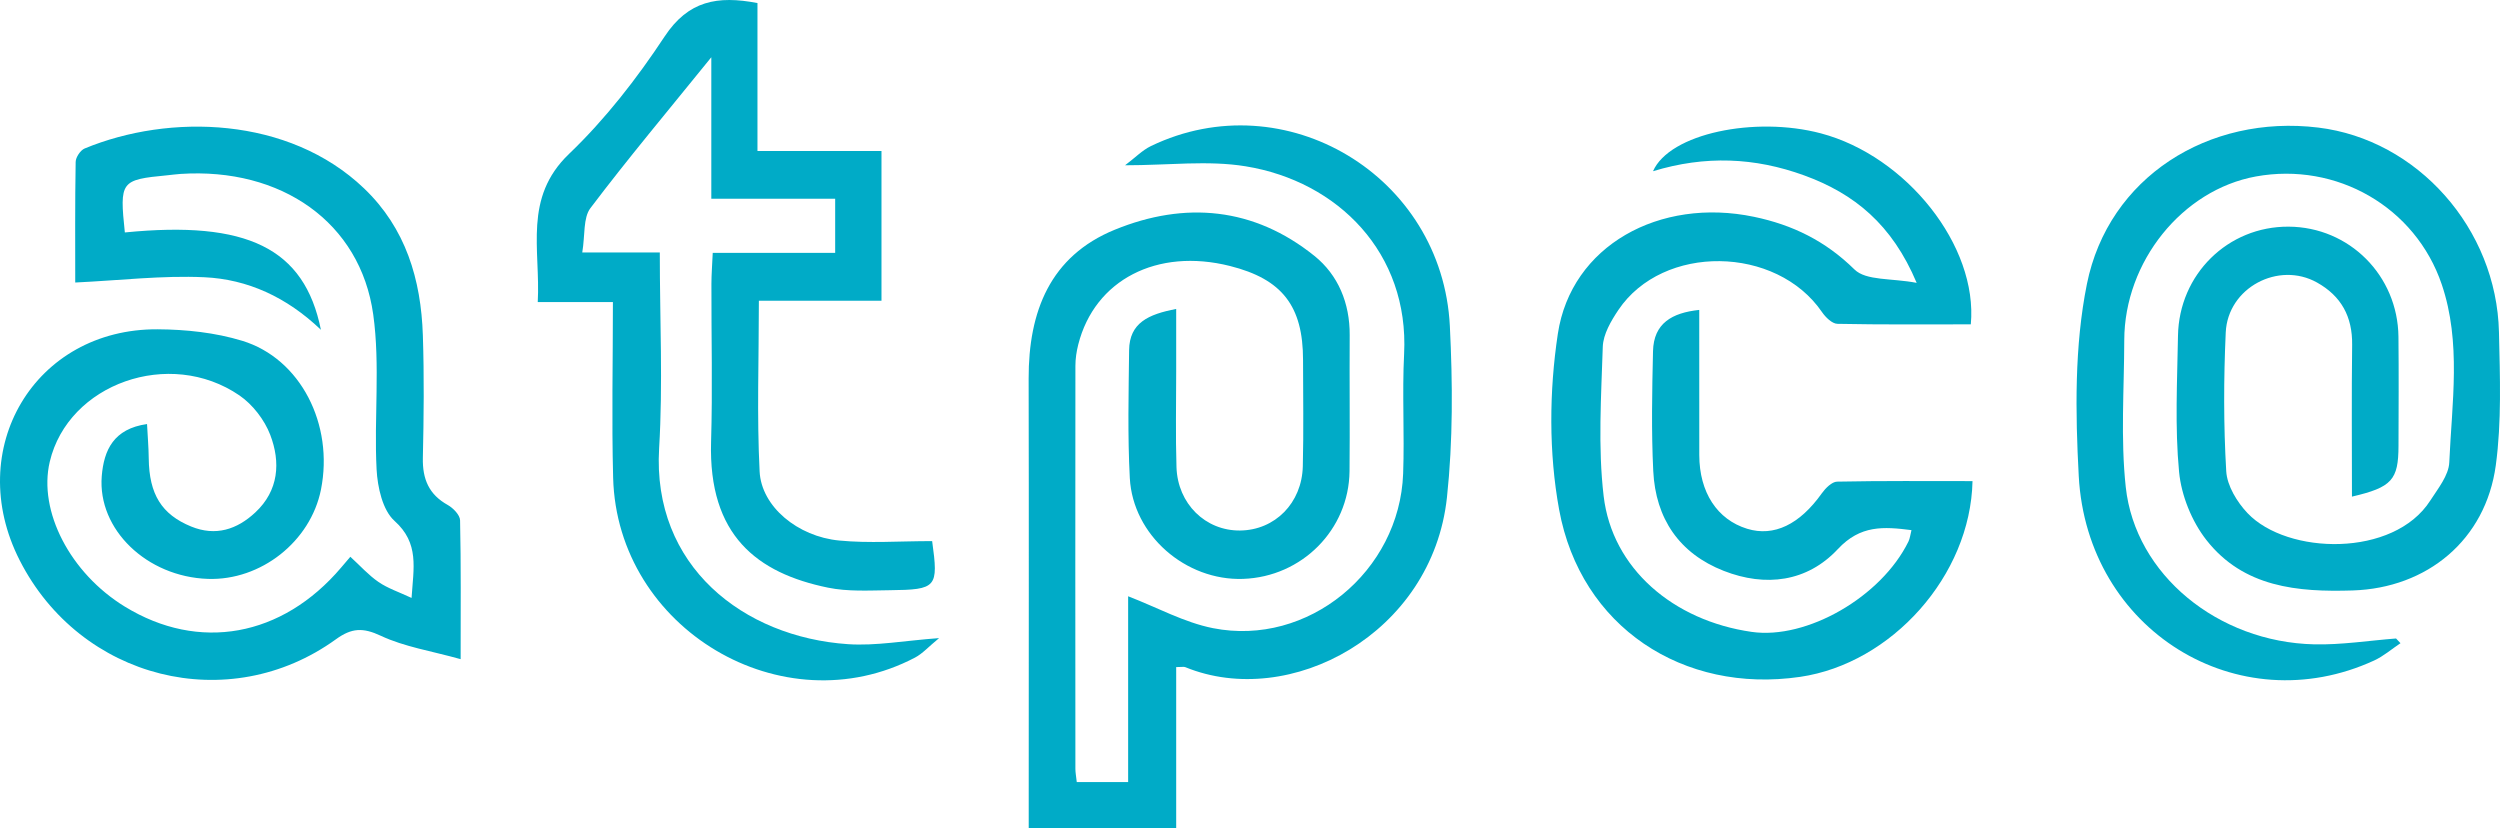
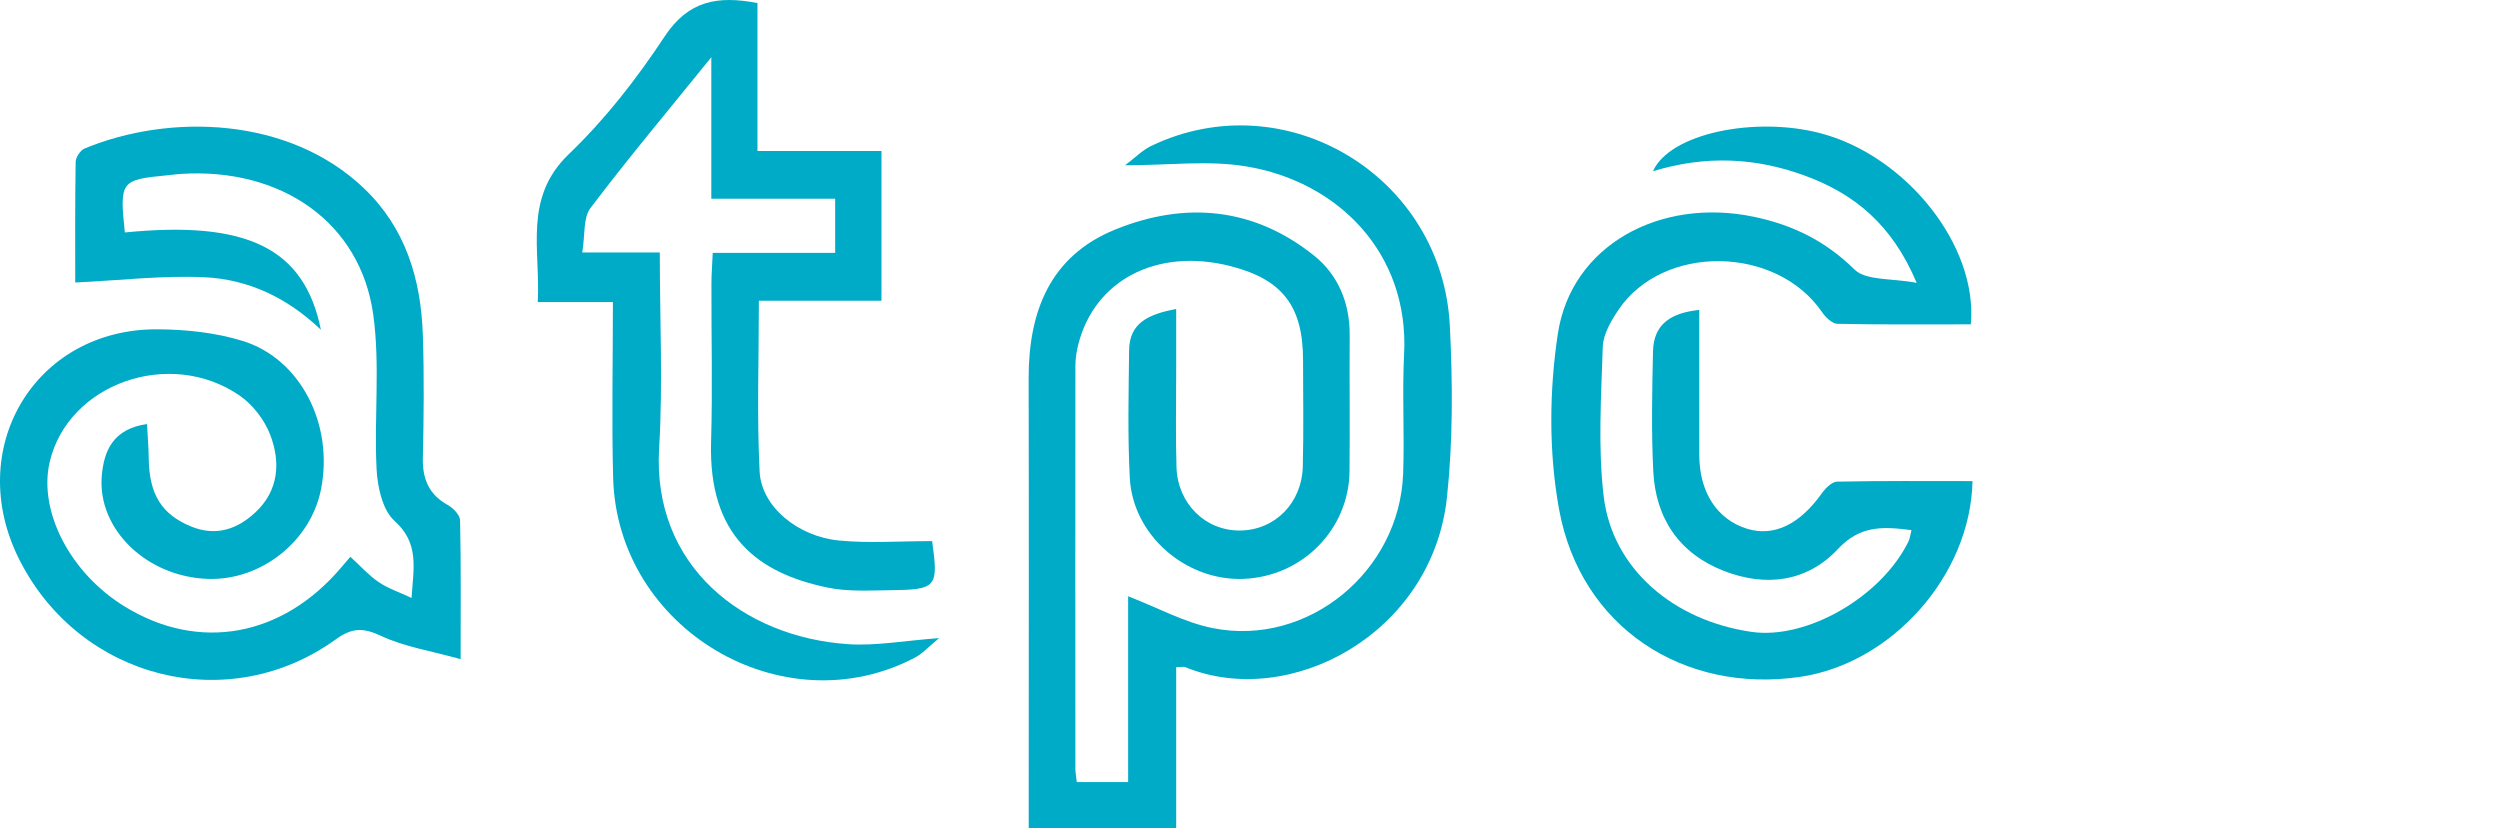
<svg xmlns="http://www.w3.org/2000/svg" version="1.1" x="0" y="0" width="160" height="53" viewBox="0, 0, 160, 53">
  <g>
    <path d="M75.276,42.694 L75.276,47.831 L75.276,53 L65.838,53 L65.838,51.068 C65.838,42.124 65.853,33.178 65.833,24.231 C65.823,19.937 67.205,16.392 71.351,14.7 C75.841,12.868 80.248,13.259 84.125,16.379 C85.639,17.597 86.392,19.399 86.38,21.446 C86.362,24.349 86.399,27.255 86.37,30.157 C86.33,33.898 83.323,36.92 79.556,37.049 C75.885,37.175 72.506,34.256 72.308,30.6 C72.163,27.877 72.232,25.141 72.263,22.411 C72.284,20.665 73.491,20.115 75.276,19.773 L75.276,23.794 C75.277,25.827 75.231,27.862 75.295,29.894 C75.368,32.243 77.152,33.975 79.364,33.953 C81.588,33.931 83.322,32.205 83.38,29.841 C83.437,27.577 83.397,25.311 83.395,23.045 C83.395,19.583 82.059,17.863 78.718,17.023 C74.058,15.849 70.059,17.911 69.009,22.047 C68.896,22.49 68.826,22.957 68.826,23.414 C68.817,32.011 68.819,40.609 68.825,49.205 C68.825,49.434 68.87,49.664 68.913,50.054 L72.201,50.054 L72.201,38.161 C74.077,38.885 75.799,39.84 77.633,40.203 C83.709,41.404 89.572,36.58 89.801,30.314 C89.893,27.762 89.733,25.199 89.863,22.65 C90.189,16.203 85.64,11.606 79.718,10.643 C77.312,10.25 74.792,10.578 72.004,10.578 C72.654,10.089 73.109,9.613 73.662,9.347 C82.234,5.218 92.312,11.238 92.791,20.872 C92.972,24.512 92.993,28.206 92.606,31.825 C91.67,40.578 82.529,45.432 75.862,42.699 C75.765,42.659 75.639,42.694 75.276,42.694" fill="#00ABC7" />
    <path d="M7.99,14.877 C15.804,14.101 19.481,15.871 20.538,21.106 C18.341,19.007 15.838,17.873 13.085,17.744 C10.383,17.619 7.662,17.947 4.815,18.081 C4.815,15.69 4.796,13.026 4.842,10.363 C4.847,10.065 5.147,9.615 5.418,9.503 C10.848,7.257 18.478,7.45 23.297,12.054 C25.97,14.607 26.946,17.883 27.063,21.464 C27.149,24.076 27.122,26.694 27.063,29.305 C27.033,30.662 27.452,31.651 28.658,32.32 C29.004,32.515 29.438,32.961 29.445,33.3 C29.508,36.133 29.481,38.968 29.481,42.186 C27.596,41.659 25.882,41.398 24.372,40.69 C23.229,40.153 22.509,40.184 21.502,40.912 C14.633,45.878 5.143,43.486 1.261,35.862 C-2.366,28.745 2.215,21.02 10.098,21.075 C11.905,21.087 13.778,21.285 15.499,21.81 C19.245,22.951 21.373,27.174 20.542,31.333 C19.877,34.655 16.697,37.166 13.3,37.049 C9.397,36.915 6.239,33.887 6.512,30.473 C6.648,28.804 7.272,27.442 9.41,27.139 C9.449,27.903 9.511,28.62 9.519,29.336 C9.546,31.627 10.337,32.921 12.236,33.698 C13.8,34.337 15.168,33.89 16.341,32.795 C17.841,31.396 17.968,29.586 17.293,27.824 C16.924,26.864 16.169,25.888 15.327,25.309 C10.851,22.243 4.362,24.559 3.184,29.554 C2.439,32.715 4.492,36.679 7.985,38.821 C12.729,41.732 18.058,40.771 21.836,36.321 C22.02,36.106 22.204,35.888 22.422,35.633 C23.05,36.206 23.584,36.808 24.227,37.249 C24.815,37.653 25.519,37.884 26.34,38.268 C26.463,36.347 26.849,34.773 25.248,33.336 C24.487,32.654 24.162,31.183 24.102,30.044 C23.931,26.743 24.339,23.38 23.887,20.13 C23.064,14.222 17.995,10.711 11.558,11.131 C11.272,11.149 10.988,11.191 10.701,11.219 C7.718,11.504 7.647,11.597 7.99,14.877" fill="#00ABC7" />
-     <path d="M153.631,41.164 C153.071,41.538 152.548,41.995 151.943,42.273 C143.236,46.276 133.57,40.341 133.04,30.47 C132.821,26.385 132.762,22.151 133.562,18.178 C134.937,11.344 141.356,7.313 148.364,8.164 C154.709,8.932 159.786,14.623 159.934,21.267 C159.997,24.104 160.11,26.985 159.731,29.779 C159.082,34.558 155.337,37.635 150.575,37.789 C147.042,37.902 143.585,37.588 141.214,34.567 C140.278,33.376 139.605,31.715 139.461,30.203 C139.187,27.324 139.343,24.402 139.391,21.498 C139.453,17.551 142.593,14.481 146.473,14.506 C150.354,14.529 153.46,17.631 153.501,21.557 C153.525,23.88 153.51,26.204 153.504,28.527 C153.498,30.712 153.089,31.186 150.525,31.784 C150.525,28.511 150.496,25.291 150.537,22.073 C150.561,20.261 149.836,18.945 148.287,18.08 C145.824,16.703 142.577,18.41 142.447,21.278 C142.313,24.234 142.305,27.208 142.479,30.16 C142.533,31.087 143.174,32.139 143.845,32.844 C146.39,35.521 153.194,35.693 155.536,32.039 C156.031,31.269 156.718,30.426 156.754,29.591 C156.92,25.789 157.532,21.924 156.273,18.205 C154.587,13.234 149.525,10.356 144.377,11.294 C139.669,12.151 135.964,16.742 135.953,21.768 C135.946,24.905 135.713,28.069 136.048,31.169 C136.652,36.779 141.949,41.095 148.106,41.238 C149.849,41.279 151.6,40.997 153.347,40.863 z" fill="#00ABC7" />
    <path d="M126.241,30.791 C126.113,36.847 121.056,42.464 115.211,43.319 C107.723,44.414 101.159,40.126 99.784,32.615 C99.117,28.974 99.147,25.039 99.701,21.368 C100.552,15.716 106.22,12.612 112.257,13.876 C114.719,14.39 116.822,15.413 118.685,17.245 C119.429,17.977 121.049,17.793 122.667,18.103 C121.09,14.356 118.672,12.391 115.461,11.223 C112.309,10.077 109.14,9.937 105.793,10.958 C106.852,8.539 112.328,7.419 116.535,8.534 C122.003,9.982 126.598,15.735 126.132,20.758 C123.299,20.758 120.444,20.784 117.593,20.725 C117.257,20.718 116.839,20.31 116.612,19.979 C113.69,15.703 106.427,15.594 103.576,19.838 C103.107,20.537 102.606,21.39 102.578,22.19 C102.477,25.376 102.263,28.607 102.634,31.754 C103.18,36.377 107.079,39.72 112.106,40.441 C115.632,40.947 120.401,38.205 122.14,34.659 C122.236,34.464 122.256,34.234 122.334,33.928 C120.544,33.702 119.069,33.594 117.624,35.14 C115.652,37.252 112.995,37.581 110.319,36.535 C107.479,35.423 105.956,33.193 105.808,30.14 C105.683,27.592 105.734,25.031 105.793,22.477 C105.835,20.688 107.008,20.02 108.752,19.834 C108.752,22.989 108.748,26.057 108.754,29.126 C108.759,31.509 109.897,33.25 111.817,33.841 C113.533,34.368 115.181,33.564 116.597,31.571 C116.83,31.245 117.24,30.832 117.574,30.825 C120.43,30.766 123.288,30.791 126.241,30.791" fill="#00ABC7" />
    <path d="M59.658,34.631 C60.065,37.595 59.965,37.741 56.932,37.774 C55.617,37.789 54.266,37.871 52.992,37.61 C48.449,36.677 45.333,34.26 45.509,28.28 C45.609,24.914 45.523,21.544 45.531,18.175 C45.532,17.553 45.583,16.929 45.615,16.185 L53.451,16.185 L53.451,12.717 L45.524,12.717 L45.524,3.664 C42.716,7.134 40.171,10.165 37.788,13.319 C37.315,13.943 37.451,15.041 37.265,16.156 L42.227,16.156 C42.227,20.467 42.431,24.588 42.184,28.683 C41.729,36.229 47.582,40.774 54.271,41.227 C56.06,41.347 57.879,41.001 60.101,40.839 C59.432,41.388 59.044,41.831 58.56,42.086 C50.083,46.533 39.501,40.249 39.241,30.585 C39.143,26.884 39.226,23.18 39.226,19.333 L34.416,19.333 C34.598,15.96 33.476,12.666 36.421,9.847 C38.734,7.633 40.76,5.027 42.533,2.34 C44.048,0.045 45.913,-0.297 48.478,0.196 L48.478,9.663 L56.415,9.663 L56.415,19.249 L48.568,19.249 C48.568,23.023 48.434,26.611 48.616,30.182 C48.731,32.419 51.046,34.34 53.711,34.594 C55.62,34.779 57.56,34.631 59.658,34.631" fill="#00ABC7" />
  </g>
</svg>